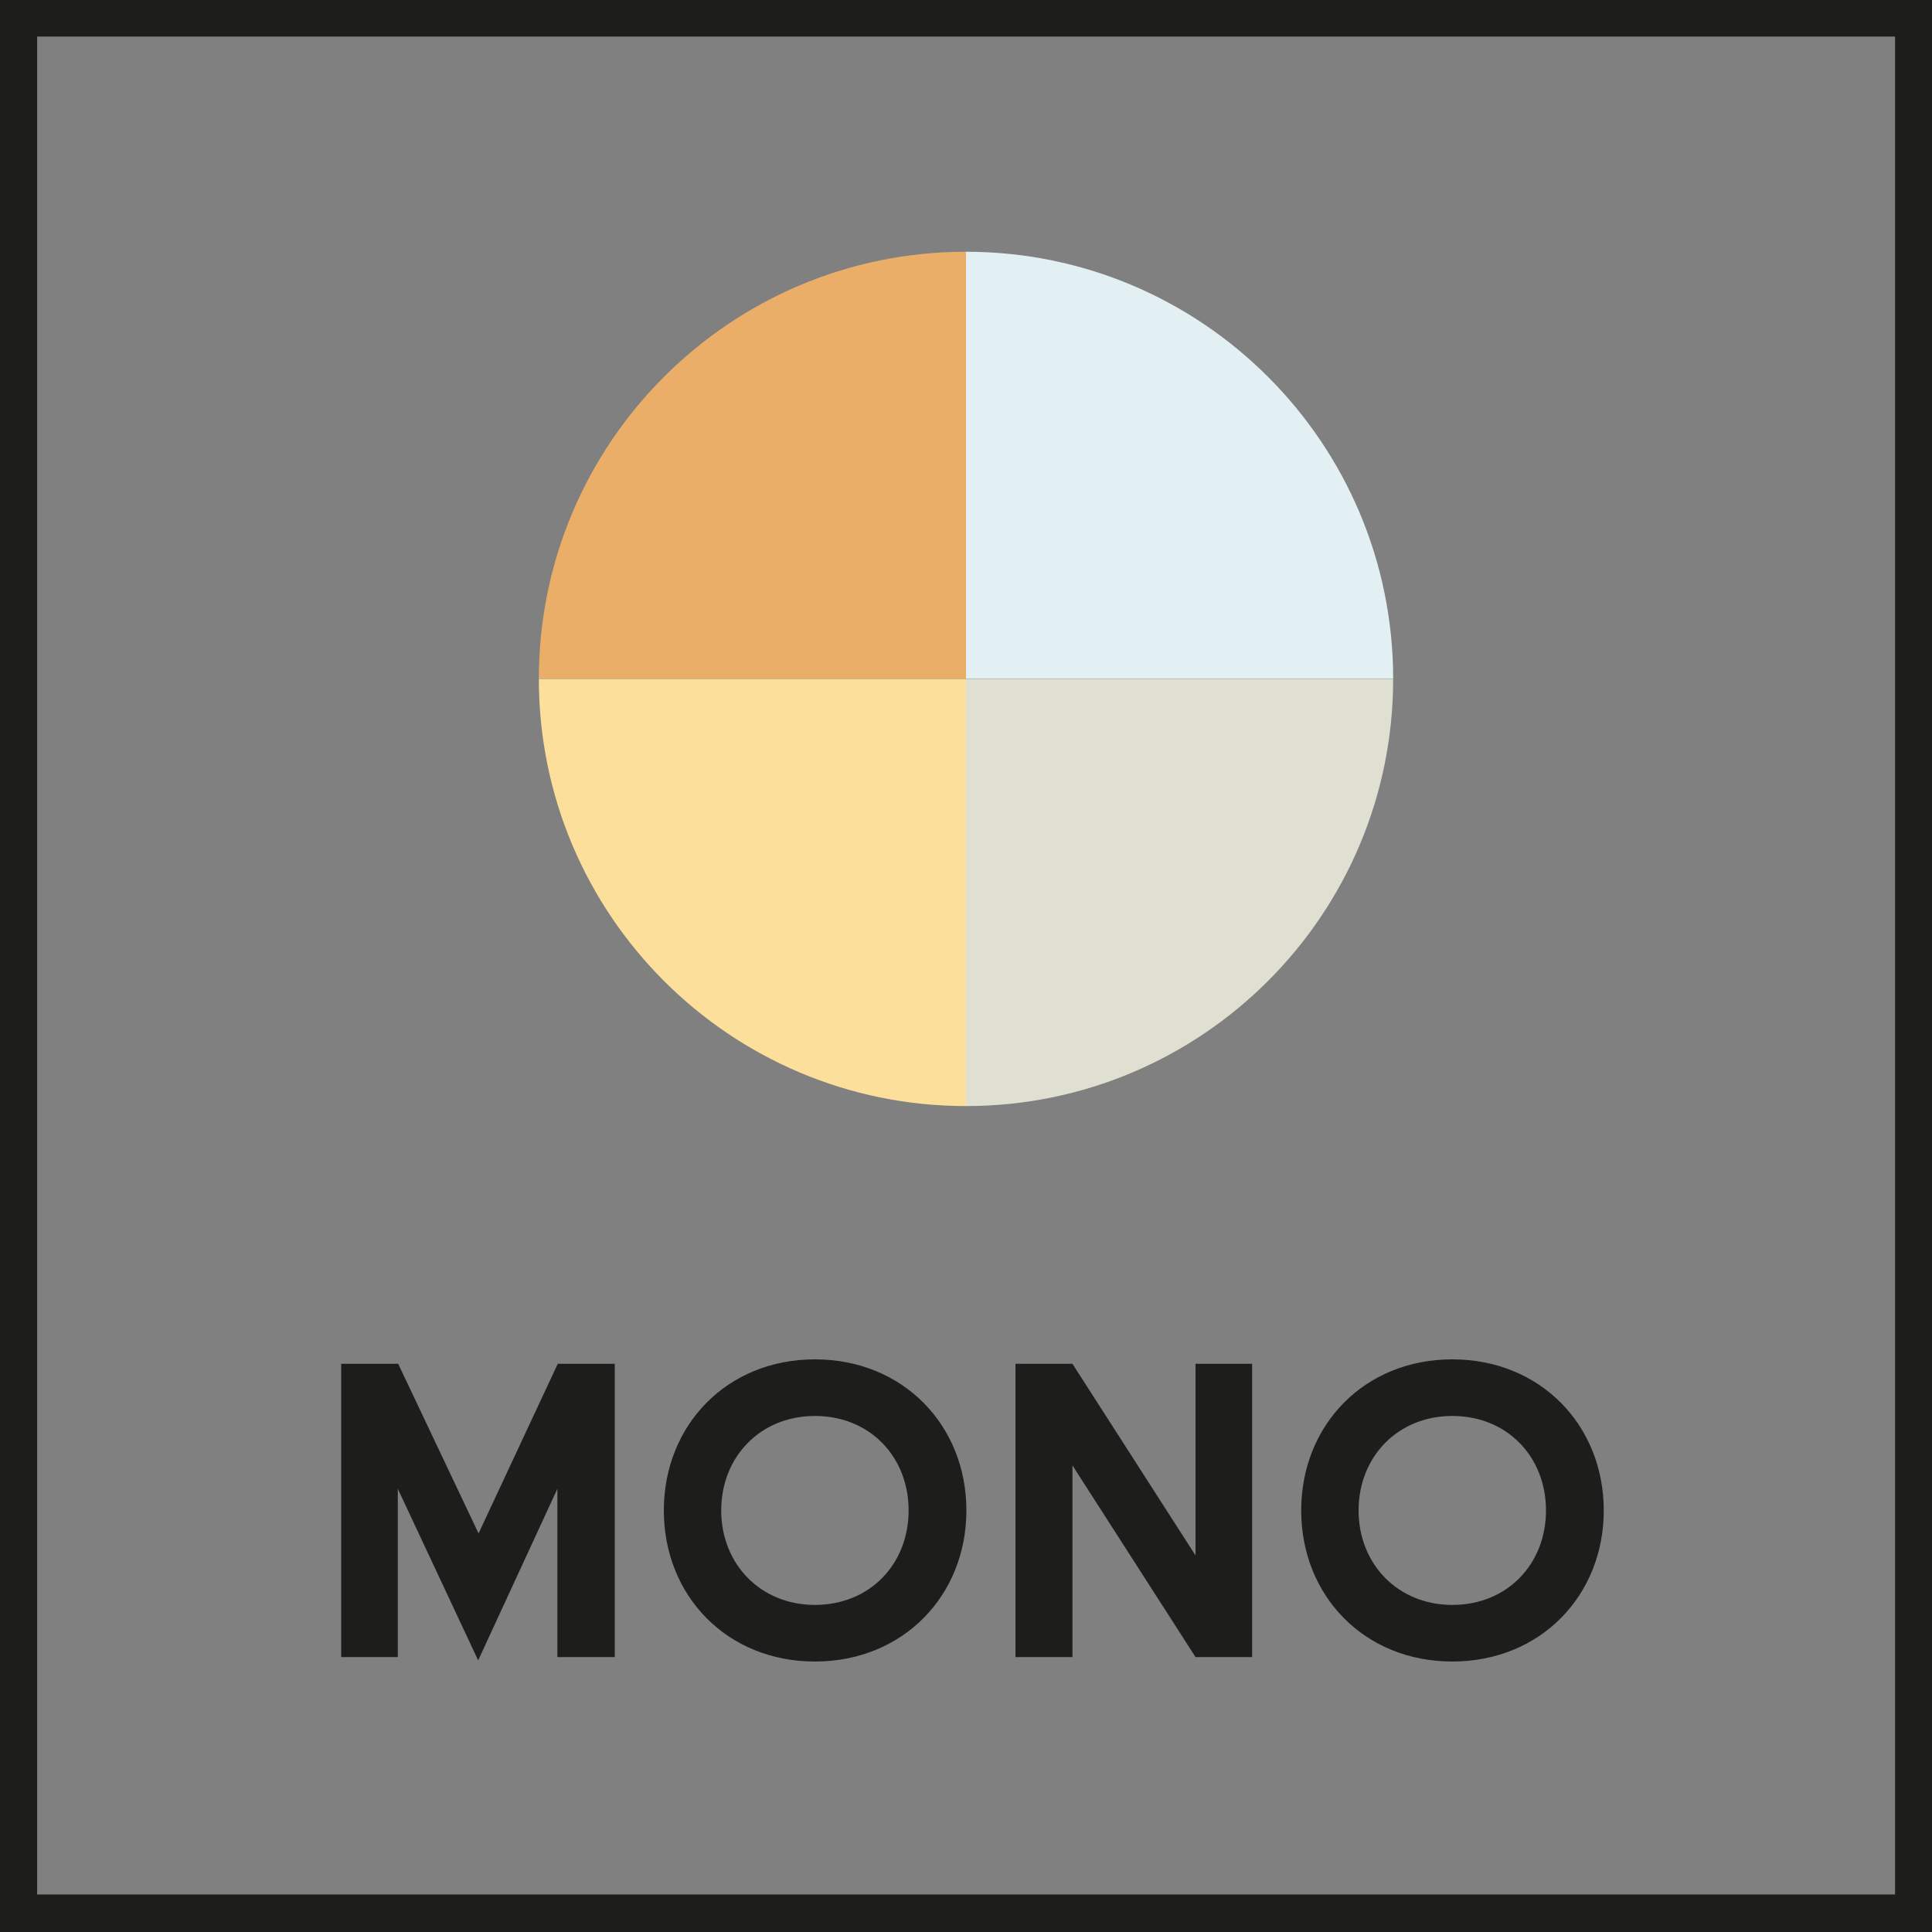
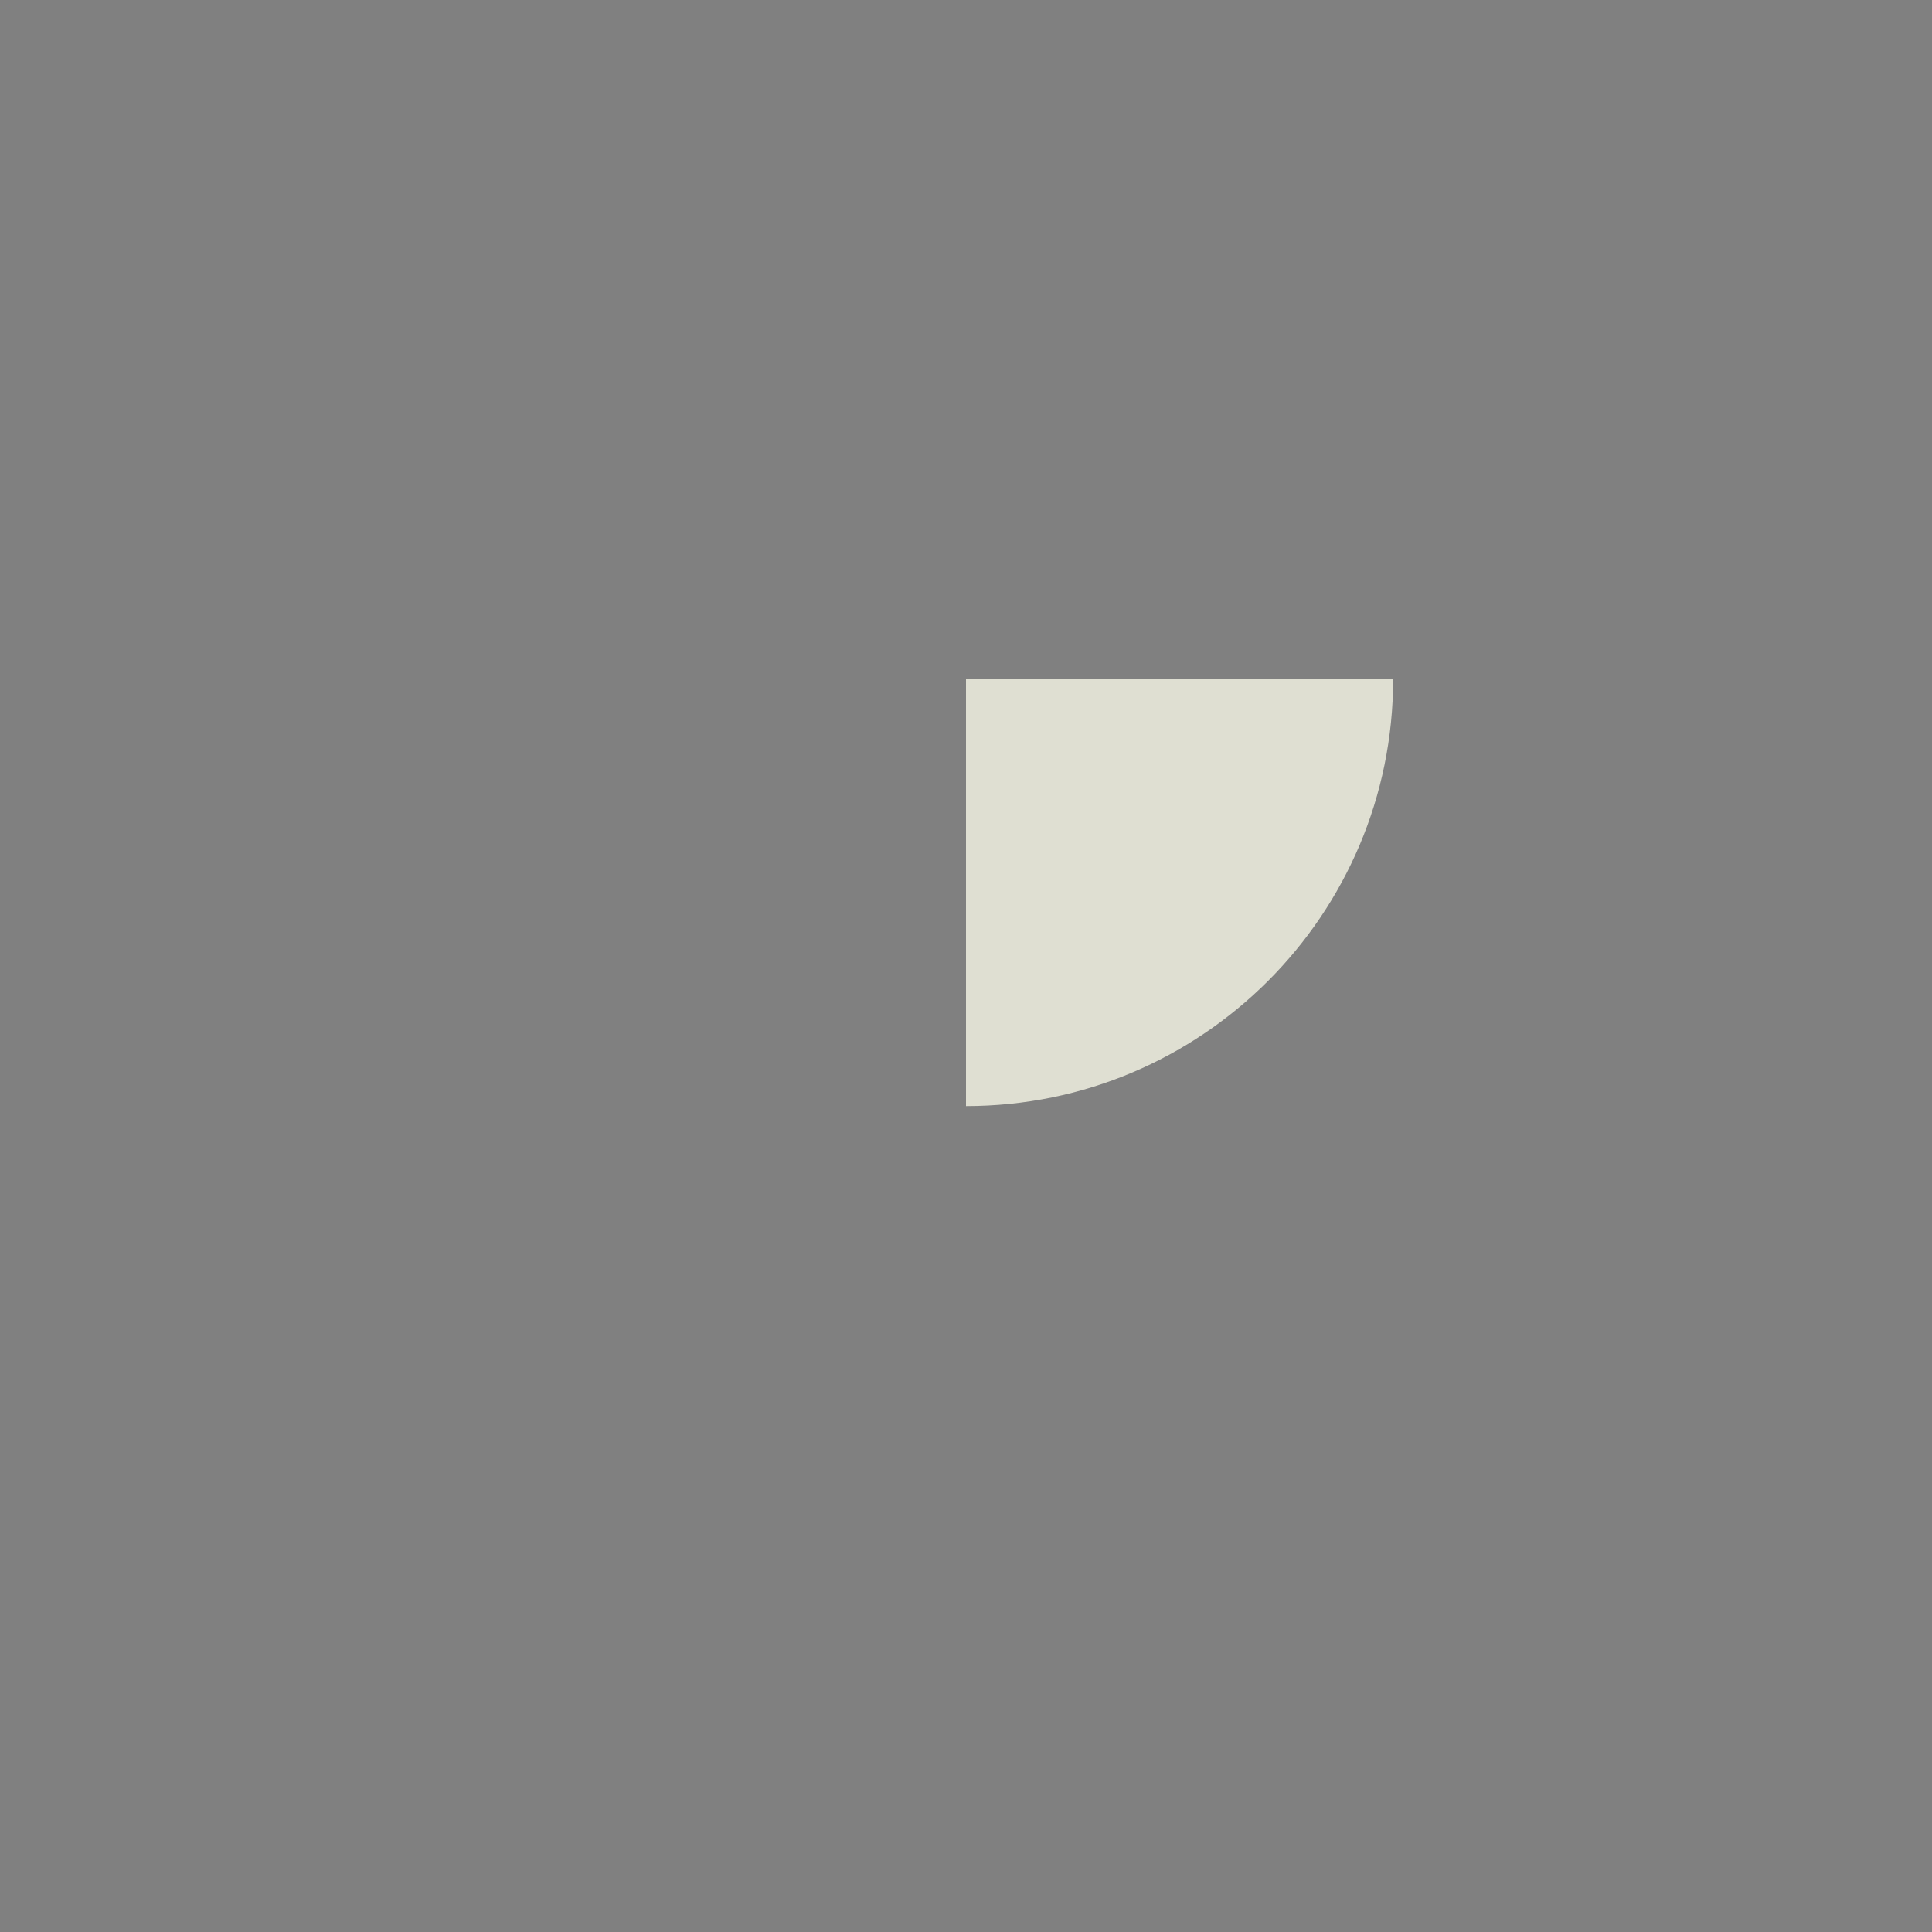
<svg xmlns="http://www.w3.org/2000/svg" xmlns:xlink="http://www.w3.org/1999/xlink" version="1.1" id="Ebene_1" x="0px" y="0px" viewBox="0 0 100 100" style="enable-background:new 0 0 100 100;" xml:space="preserve">
  <rect x="0" y="0" width="100" height="100" fill="#808080" stroke="none" />
  <style type="text/css">
	.st0{clip-path:url(#SVGID_2_);fill:none;stroke:#1D1D1B;stroke-width:2.105;}
	.st1{clip-path:url(#SVGID_2_);fill:#1D1D1B;}
	.st2{clip-path:url(#SVGID_4_);fill:#E2EFF3;}
	.st3{clip-path:url(#SVGID_4_);fill:#EAAE69;}
	.st4{clip-path:url(#SVGID_4_);fill:#DFDFD2;}
	.st5{clip-path:url(#SVGID_4_);fill:#FCDF9B;}
</style>
  <g>
    <defs>
      <rect id="SVGID_1_" x="-9.19" y="-7.21" width="118.37" height="108.37" />
    </defs>
    <clipPath id="SVGID_2_">
      <use xlink:href="#SVGID_1_" style="overflow:visible;" />
    </clipPath>
-     <rect x="0.87" y="0.84" class="st0" width="98.27" height="98.27" />
-     <path class="st1" d="M70.32,78.18c0-2.77,2.02-4.89,4.85-4.89c2.85,0,4.85,2.12,4.85,4.89s-2,4.89-4.85,4.89   C72.34,83.07,70.32,80.94,70.32,78.18 M67.35,78.18c0,4.41,3.26,7.82,7.82,7.82c4.56,0,7.84-3.41,7.84-7.82   c0-4.41-3.28-7.82-7.84-7.82C70.61,70.36,67.35,73.77,67.35,78.18 M61.88,70.59v9.92l-6.37-9.92h-2.95v15.18h2.95v-9.92l6.37,9.92   h2.93V70.59H61.88z M37.33,78.18c0-2.77,2.02-4.89,4.85-4.89c2.85,0,4.85,2.12,4.85,4.89s-2,4.89-4.85,4.89   C39.35,83.07,37.33,80.94,37.33,78.18 M34.36,78.18c0,4.41,3.26,7.82,7.82,7.82c4.56,0,7.84-3.41,7.84-7.82   c0-4.41-3.28-7.82-7.84-7.82C37.62,70.36,34.36,73.77,34.36,78.18 M17.66,85.77h2.93v-8.71l4.16,8.88l4.1-8.88v8.71h2.97V70.59   h-2.95l-4.1,8.78l-4.16-8.78h-2.95V85.77z" />
  </g>
  <g>
    <defs>
      <path id="SVGID_3_" d="M27.89,35.14c0,12.21,9.9,22.11,22.11,22.11s22.11-9.9,22.11-22.11S62.21,13.03,50,13.03    S27.89,22.93,27.89,35.14" />
    </defs>
    <clipPath id="SVGID_4_">
      <use xlink:href="#SVGID_3_" style="overflow:visible;" />
    </clipPath>
-     <polygon class="st2" points="50,5.65 50,5.65 50,35.13 79.48,35.13 79.48,5.65  " />
-     <polygon class="st3" points="20.52,5.65 20.52,5.65 20.52,35.13 50,35.13 50,5.65  " />
    <polygon class="st4" points="50,35.14 50,35.14 50,64.62 79.48,64.62 79.48,35.14  " />
-     <polygon class="st5" points="20.52,35.14 20.52,35.14 20.52,64.62 50,64.62 50,35.14  " />
  </g>
</svg>